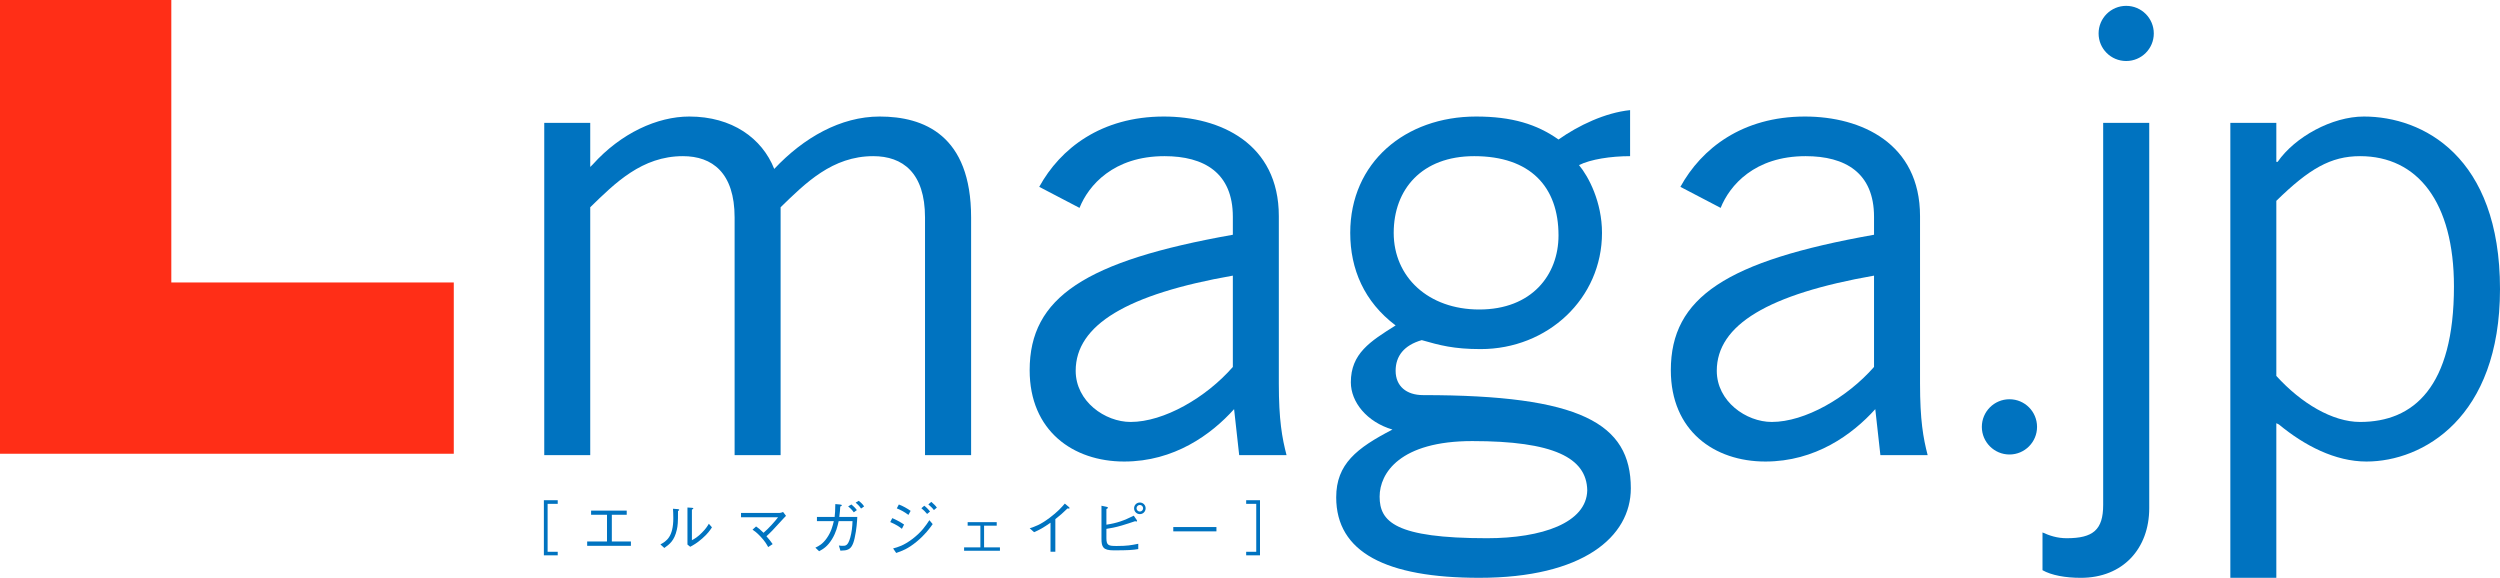
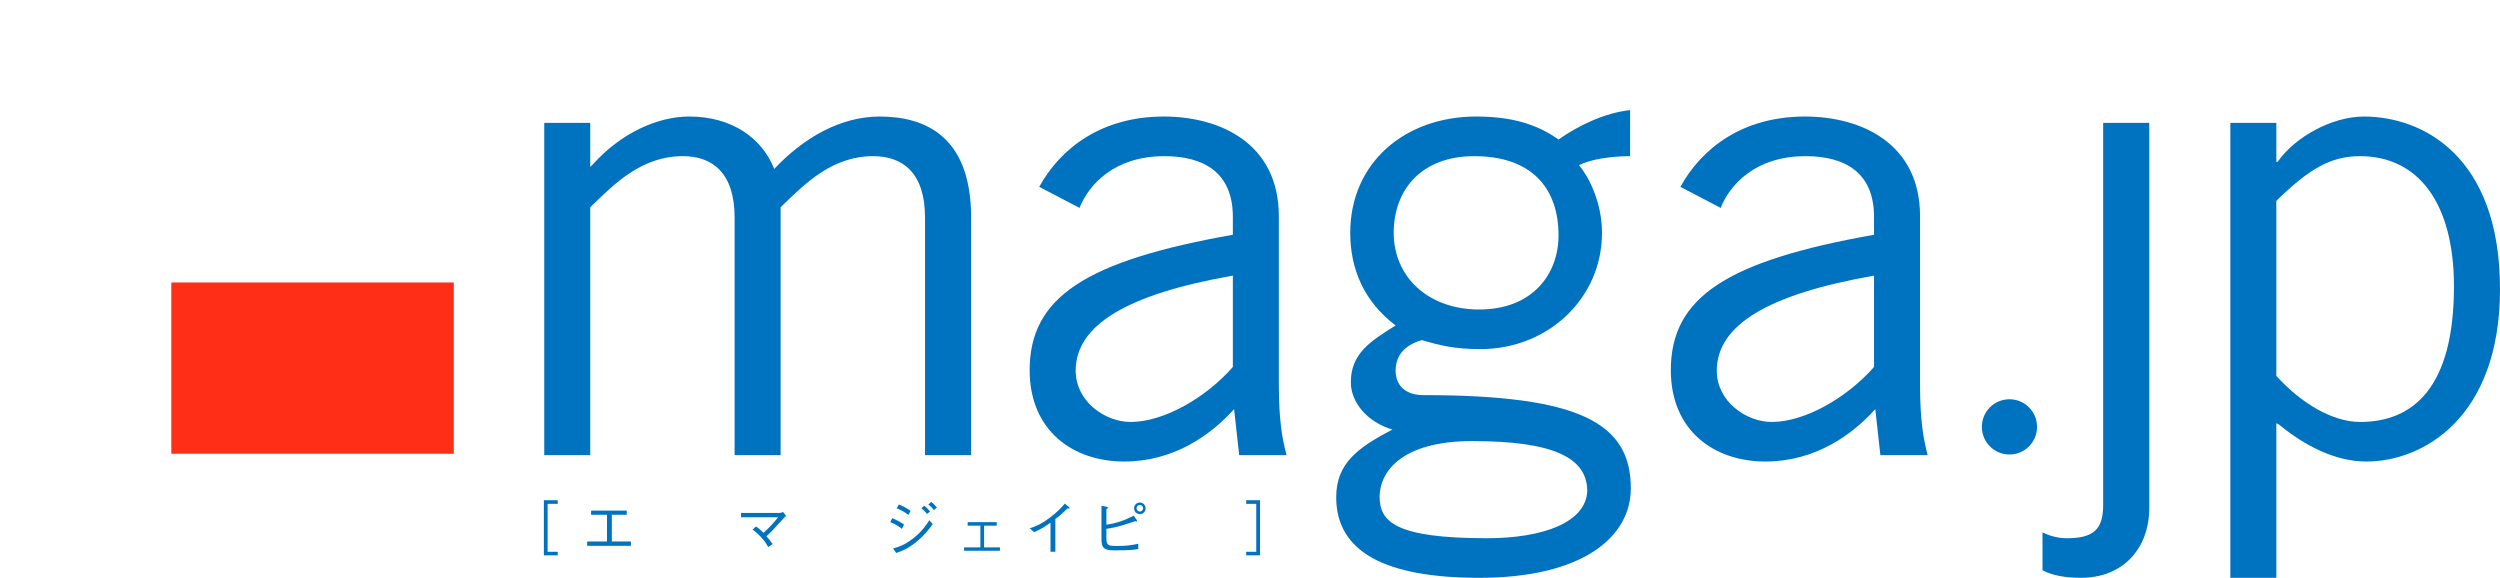
<svg xmlns="http://www.w3.org/2000/svg" width="160" height="37" viewBox="0 0 160 37" fill="none">
  <path d="M35.694 35.314V35.541H34.808V32.014H35.694V32.246H35.047V35.314H35.694Z" fill="#0073C0" />
  <path d="M40.378 34.933H37.579V34.655H38.848V32.945H37.83V32.679H40.11V32.945H39.157V34.655H40.378V34.933Z" fill="#0073C0" />
-   <path d="M43.997 32.48L44.302 32.5C44.338 32.506 44.375 32.517 44.375 32.541C44.375 32.56 44.362 32.569 44.282 32.619V34.573C44.457 34.479 44.645 34.373 44.927 34.087C45.186 33.828 45.286 33.654 45.366 33.52L45.565 33.749C45.44 33.94 45.297 34.154 44.942 34.464C44.596 34.767 44.366 34.89 44.174 34.994L43.997 34.851V32.48ZM42.267 34.843C42.651 34.632 43.092 34.36 43.092 33.16C43.092 32.929 43.081 32.701 43.071 32.56L43.386 32.584C43.398 32.59 43.47 32.592 43.47 32.631C43.47 32.647 43.46 32.658 43.392 32.711C43.395 33.427 43.377 33.643 43.316 33.908C43.157 34.608 42.846 34.835 42.516 35.07L42.267 34.843Z" fill="#0073C0" />
  <path d="M48.389 33.693C48.524 33.783 48.658 33.891 48.867 34.098C49.184 33.833 49.636 33.322 49.796 33.105H47.425V32.826H49.902C49.942 32.826 50.034 32.809 50.117 32.766L50.304 33.014C50.302 33.023 50.191 33.126 50.15 33.174C49.447 33.952 49.292 34.101 49.052 34.319C49.218 34.506 49.32 34.637 49.45 34.822L49.163 35.013C49.063 34.83 48.961 34.645 48.669 34.334C48.406 34.057 48.271 33.973 48.162 33.898L48.389 33.693Z" fill="#0073C0" />
-   <path d="M54.959 32.052C55.014 32.093 55.198 32.238 55.305 32.409L55.107 32.547C54.999 32.377 54.846 32.238 54.761 32.169L54.959 32.052ZM54.491 32.287C54.547 32.337 54.722 32.482 54.84 32.645L54.642 32.788C54.517 32.601 54.334 32.451 54.282 32.409L54.491 32.287ZM53.417 33.084C53.44 32.876 53.456 32.686 53.46 32.261L53.755 32.287C53.861 32.298 53.873 32.317 53.873 32.341C53.873 32.377 53.848 32.39 53.776 32.418C53.769 32.59 53.755 32.783 53.714 33.084H54.866C54.853 33.387 54.823 33.868 54.697 34.437C54.592 34.925 54.439 35.101 54.267 35.17C54.157 35.222 54.047 35.231 53.787 35.243L53.688 34.912C53.776 34.925 53.823 34.933 53.915 34.933C54.12 34.933 54.267 34.933 54.417 34.404C54.511 34.066 54.551 33.706 54.561 33.351H53.675C53.604 33.672 53.516 34.061 53.254 34.498C52.953 34.983 52.698 35.127 52.424 35.279L52.184 35.05C52.412 34.94 52.647 34.824 52.92 34.434C53.197 34.036 53.29 33.665 53.364 33.351H52.284V33.084H53.417Z" fill="#0073C0" />
  <path d="M59.77 32.645C59.675 32.51 59.537 32.39 59.413 32.281L59.601 32.119C59.751 32.254 59.867 32.351 59.959 32.486L59.77 32.645ZM59.335 32.893C59.245 32.779 59.078 32.61 58.968 32.527L59.153 32.367C59.264 32.446 59.433 32.615 59.521 32.738L59.335 32.893ZM57.526 32.287C57.786 32.381 58.075 32.549 58.281 32.695L58.14 32.954C57.856 32.745 57.663 32.645 57.395 32.536L57.526 32.287ZM59.692 33.543C59.477 33.844 59.2 34.221 58.669 34.663C58.097 35.138 57.708 35.268 57.356 35.389L57.159 35.1C57.458 35.02 57.834 34.918 58.388 34.498C58.989 34.042 59.253 33.637 59.481 33.291L59.692 33.543ZM57.105 33.16C57.327 33.251 57.614 33.402 57.861 33.57L57.722 33.844C57.54 33.699 57.365 33.58 56.976 33.412L57.105 33.16Z" fill="#0073C0" />
  <path d="M63.996 35.248H61.702V35.032H62.745V33.643H61.93V33.418H63.79V33.643H62.981V35.032H63.996V35.248Z" fill="#0073C0" />
  <path d="M67.233 35.31V33.453C66.788 33.765 66.515 33.918 66.182 34.059L65.901 33.811C66.239 33.698 66.571 33.592 67.159 33.153C67.687 32.76 67.953 32.457 68.148 32.23L68.411 32.451C68.425 32.46 68.451 32.489 68.451 32.519C68.451 32.536 68.449 32.549 68.406 32.549C68.378 32.549 68.364 32.547 68.317 32.541C67.998 32.844 67.893 32.95 67.542 33.224V35.31H67.233Z" fill="#0073C0" />
  <path d="M73.159 32.526C73.159 32.417 73.067 32.317 72.951 32.317C72.83 32.317 72.738 32.417 72.738 32.526C72.738 32.638 72.824 32.739 72.951 32.739C73.076 32.739 73.159 32.638 73.159 32.526ZM72.581 32.53C72.581 32.323 72.745 32.161 72.951 32.161C73.156 32.161 73.32 32.323 73.32 32.53C73.32 32.728 73.166 32.904 72.951 32.904C72.736 32.904 72.581 32.728 72.581 32.53ZM70.81 34.444C70.81 34.91 70.949 34.943 71.465 34.943C72.131 34.943 72.393 34.894 72.849 34.802V35.141C72.492 35.202 72.189 35.222 71.265 35.222C70.596 35.222 70.494 35.002 70.494 34.484V32.367L70.818 32.435C70.902 32.457 70.909 32.486 70.909 32.496C70.909 32.517 70.902 32.524 70.81 32.584V33.58C71.49 33.477 71.936 33.317 72.561 33.004L72.752 33.28C72.762 33.293 72.772 33.322 72.772 33.345C72.772 33.369 72.758 33.377 72.736 33.377C72.715 33.377 72.69 33.369 72.643 33.358C72.368 33.454 72.085 33.542 71.802 33.629C71.358 33.76 71.101 33.799 70.81 33.847V34.444Z" fill="#0073C0" />
-   <path d="M75.09 33.731H77.852V34.007H75.09V33.731Z" fill="#0073C0" />
  <path d="M79.755 32.246V32.014H80.64V35.541H79.755V35.314H80.4V32.246H79.755Z" fill="#0073C0" />
  <path d="M34.832 29.129V7.865H37.775V10.686L37.937 10.525C39.738 8.521 42.069 7.458 44.114 7.458C46.853 7.458 48.773 8.847 49.551 10.812C51.435 8.805 53.806 7.458 56.299 7.458C59.124 7.458 62.151 8.644 62.151 13.918V29.129H59.201V13.918C59.201 11.057 57.772 9.994 55.888 9.994C53.272 9.994 51.556 11.71 49.959 13.264V29.129H47.015V13.918C47.015 11.057 45.585 9.994 43.707 9.994C41.086 9.994 39.37 11.71 37.775 13.264V29.129H34.832Z" fill="#0073C0" />
  <path d="M78.902 17.64C72.155 18.825 68.844 20.787 68.844 23.731C68.844 25.694 70.723 27.005 72.36 27.005C74.487 27.005 77.186 25.45 78.902 23.485V17.64ZM66.511 11.958C67.859 9.502 70.479 7.458 74.487 7.458C78.084 7.458 81.845 9.175 81.845 13.834V24.548C81.845 26.88 82.051 28.026 82.339 29.13H79.308L78.982 26.185C77.513 27.82 75.139 29.538 71.949 29.538C68.679 29.538 65.898 27.573 65.898 23.692C65.898 19.03 69.456 16.701 78.902 15.024V13.877C78.902 11.057 77.062 9.994 74.527 9.994C71.257 9.994 69.658 11.873 69.089 13.305L66.511 11.958Z" fill="#0073C0" />
  <path d="M94.348 9.994C90.992 9.994 89.197 12.12 89.197 14.903C89.197 17.723 91.403 19.808 94.675 19.808C98.03 19.808 99.745 17.598 99.745 15.065C99.745 11.958 97.946 9.994 94.348 9.994ZM94.226 28.229C89.604 28.229 88.296 30.274 88.296 31.785C88.296 33.383 89.278 34.446 95.167 34.446C98.683 34.446 101.544 33.464 101.584 31.378C101.544 29.292 99.419 28.229 94.226 28.229ZM104.326 9.994C103.1 9.994 101.79 10.195 101.056 10.567C101.671 11.3 102.528 12.934 102.528 14.903C102.528 19.11 99.05 22.342 94.759 22.342C93.039 22.342 92.141 22.097 90.992 21.768C89.851 22.097 89.32 22.793 89.32 23.731C89.32 24.715 90.013 25.287 91.078 25.287C101.137 25.287 104.373 27.085 104.373 31.255C104.373 34.362 101.3 36.98 94.675 36.98C88.706 36.98 85.517 35.346 85.517 31.829C85.517 29.703 86.823 28.678 89.116 27.492C87.478 27.005 86.454 25.735 86.454 24.467C86.454 22.631 87.683 21.852 89.32 20.828C87.312 19.316 86.415 17.23 86.415 14.903C86.415 10.4 89.931 7.458 94.471 7.458C96.76 7.458 98.357 7.948 99.745 8.929C101.015 8.03 102.73 7.212 104.326 7.048V9.994Z" fill="#0073C0" />
  <path d="M119.938 17.64C113.186 18.825 109.874 20.787 109.874 23.731C109.874 25.694 111.756 27.005 113.394 27.005C115.518 27.005 118.214 25.45 119.938 23.485V17.64ZM107.545 11.958C108.895 9.502 111.511 7.458 115.518 7.458C119.118 7.458 122.882 9.175 122.882 13.834V24.548C122.882 26.88 123.083 28.026 123.37 29.13H120.345L120.018 26.185C118.545 27.82 116.174 29.538 112.985 29.538C109.713 29.538 106.933 27.573 106.933 23.692C106.933 19.03 110.49 16.701 119.938 15.024V13.877C119.938 11.057 118.098 9.994 115.561 9.994C112.289 9.994 110.693 11.873 110.122 13.305L107.545 11.958Z" fill="#0073C0" />
  <path d="M145.685 24.059C147.282 25.818 149.286 27.005 151.044 27.005C154.481 27.005 157.053 24.757 157.053 18.334C157.053 12.934 154.724 9.994 151.044 9.994C149.162 9.994 147.773 10.812 145.685 12.854V24.059ZM142.742 36.98V7.864H145.685V10.361H145.767C146.871 8.765 149.246 7.458 151.29 7.458C155.05 7.458 160 9.994 160 18.498C160 26.756 155.05 29.538 151.454 29.538C149.447 29.538 147.487 28.517 145.85 27.166L145.685 27.085V36.98H142.742Z" fill="#0073C0" />
  <path d="M137.551 7.865V32.523C137.551 35.101 135.875 36.981 133.174 36.981C132.19 36.981 131.292 36.819 130.72 36.492V34.076C131.169 34.282 131.663 34.446 132.272 34.446C133.953 34.446 134.603 33.914 134.603 32.317V7.865H137.551Z" fill="#0073C0" />
-   <path d="M137.843 2.141C137.843 3.118 137.053 3.905 136.076 3.905C135.099 3.905 134.31 3.118 134.31 2.141C134.31 1.165 135.099 0.375 136.076 0.375C137.053 0.375 137.843 1.165 137.843 2.141Z" fill="#0073C0" />
  <path d="M130.371 27.321C130.371 28.293 129.583 29.088 128.606 29.088C127.629 29.088 126.838 28.293 126.838 27.321C126.838 26.341 127.629 25.552 128.606 25.552C129.583 25.552 130.371 26.341 130.371 27.321Z" fill="#0073C0" />
-   <path d="M10.964 6.21582e-05H0V29.04H29.042V18.078H10.964V6.21582e-05Z" fill="#FF2E17" />
+   <path d="M10.964 6.21582e-05V29.04H29.042V18.078H10.964V6.21582e-05Z" fill="#FF2E17" />
</svg>